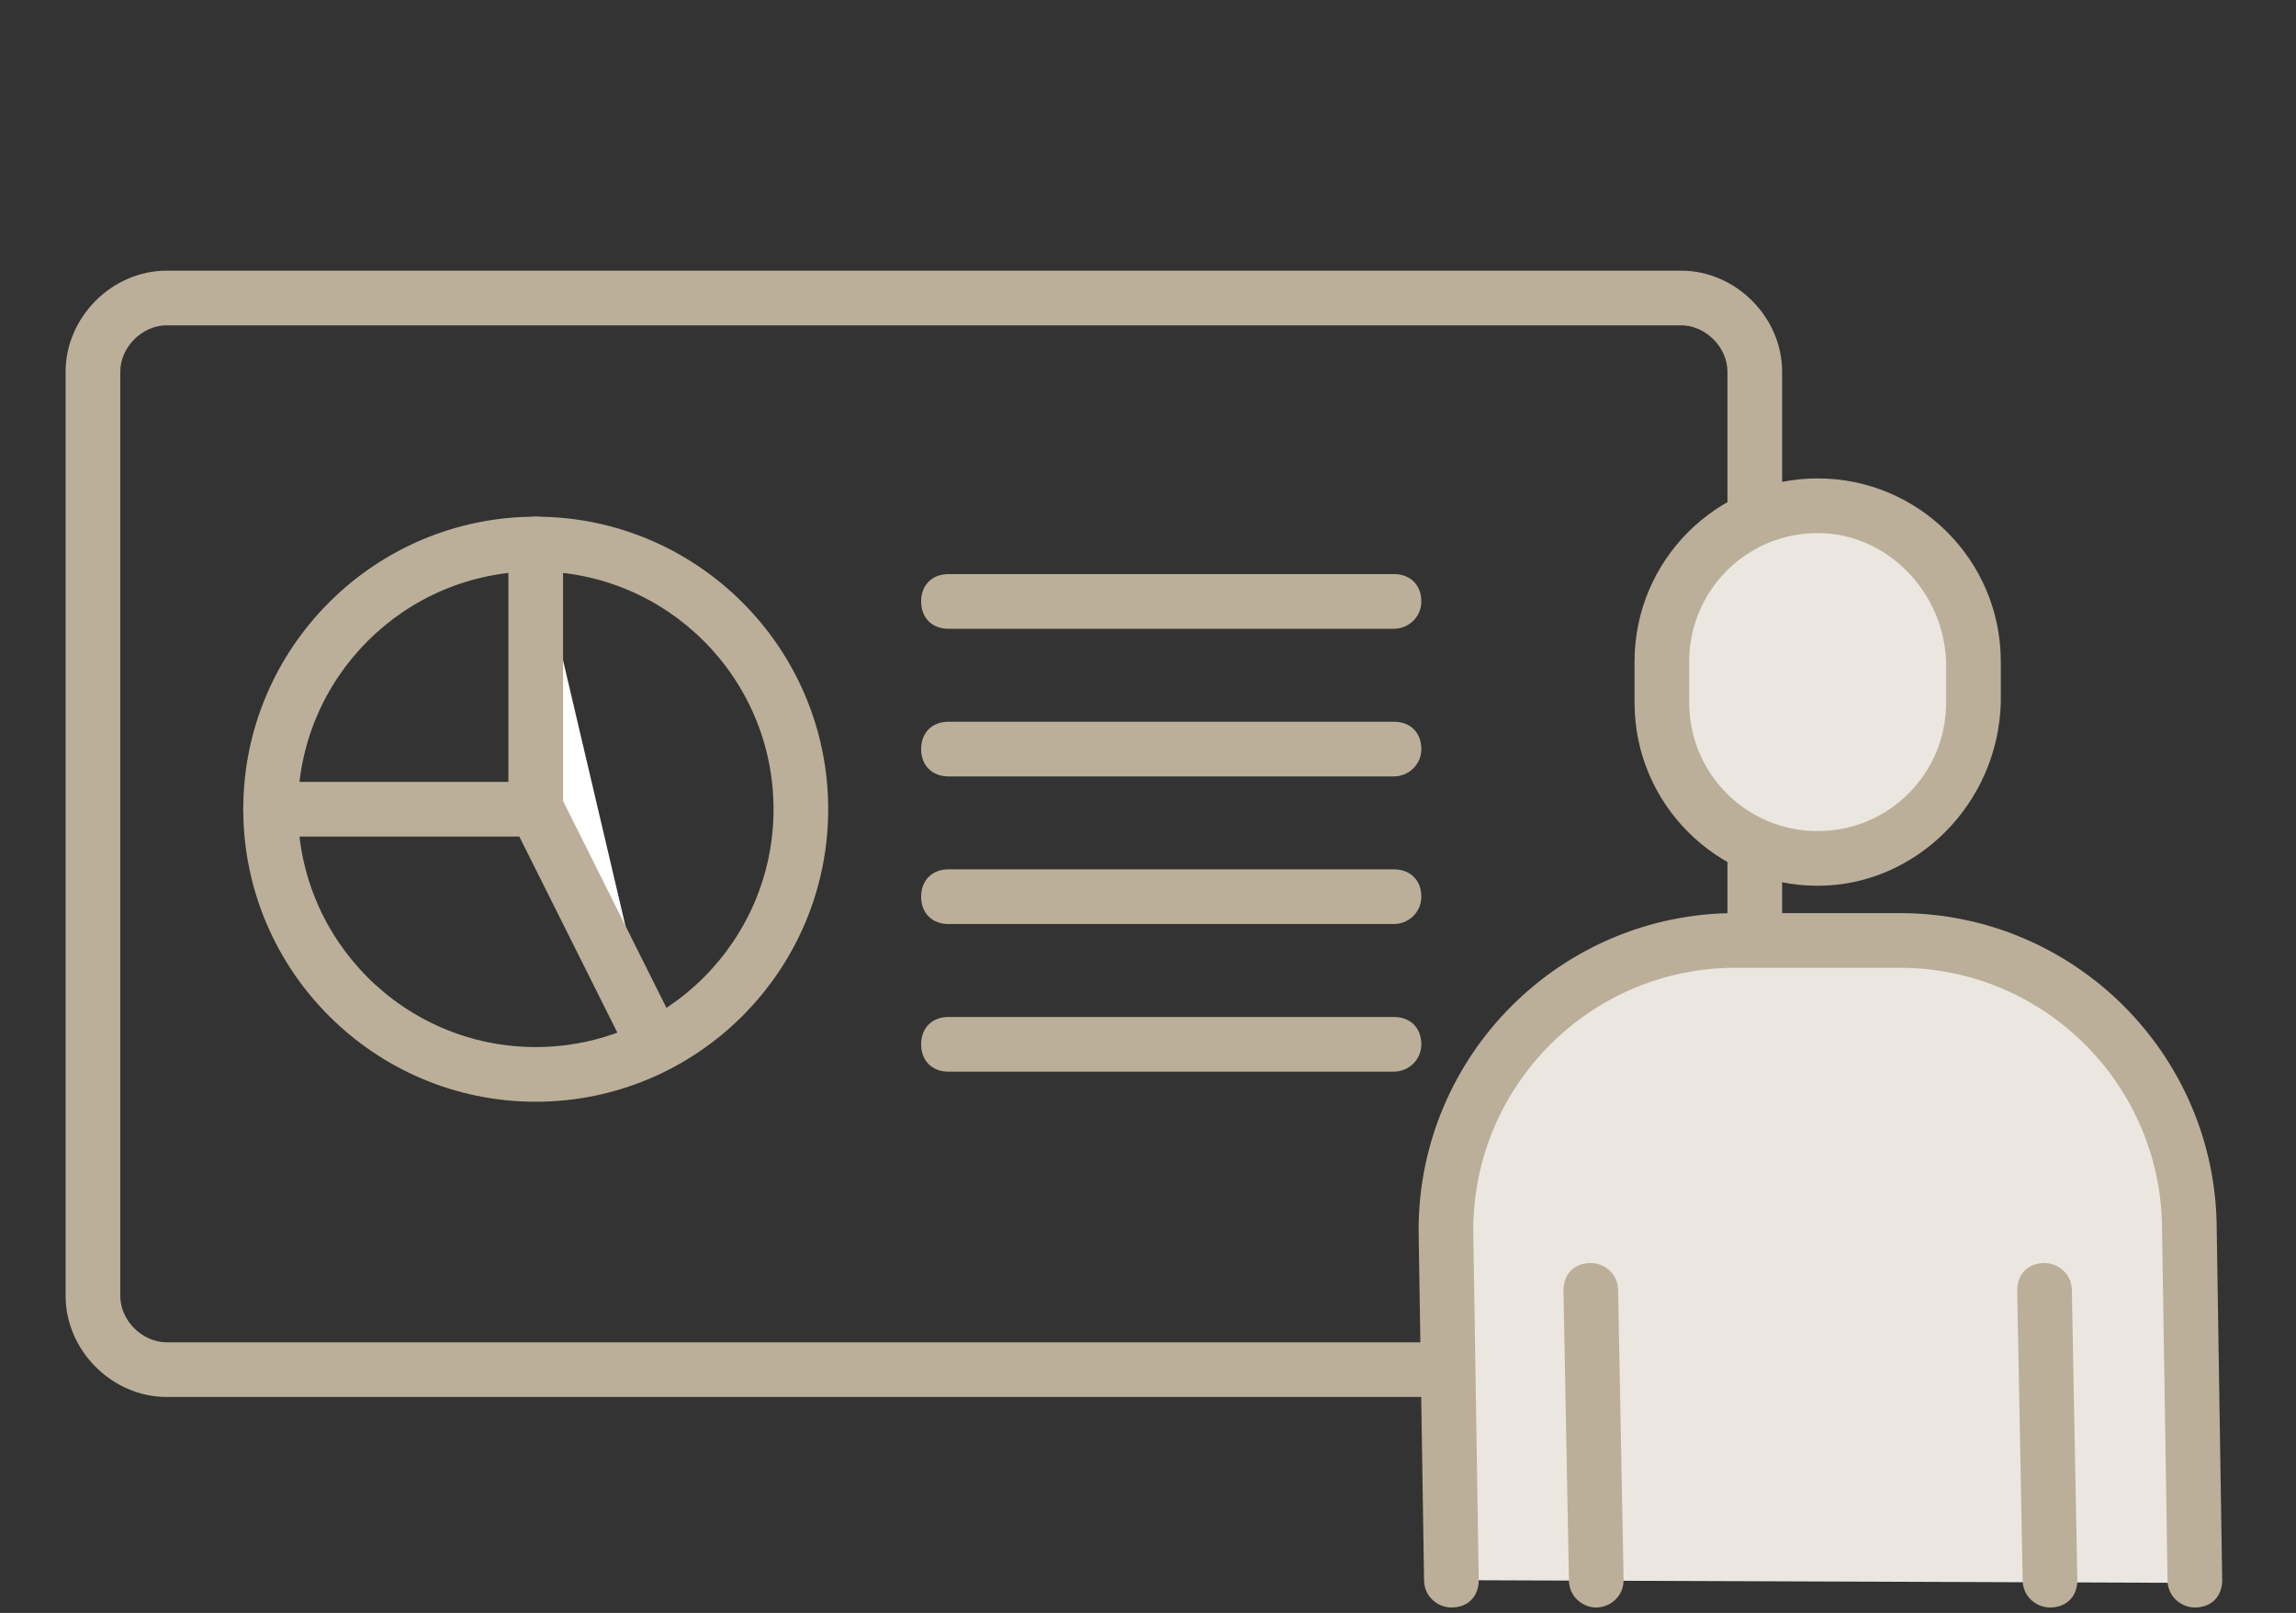
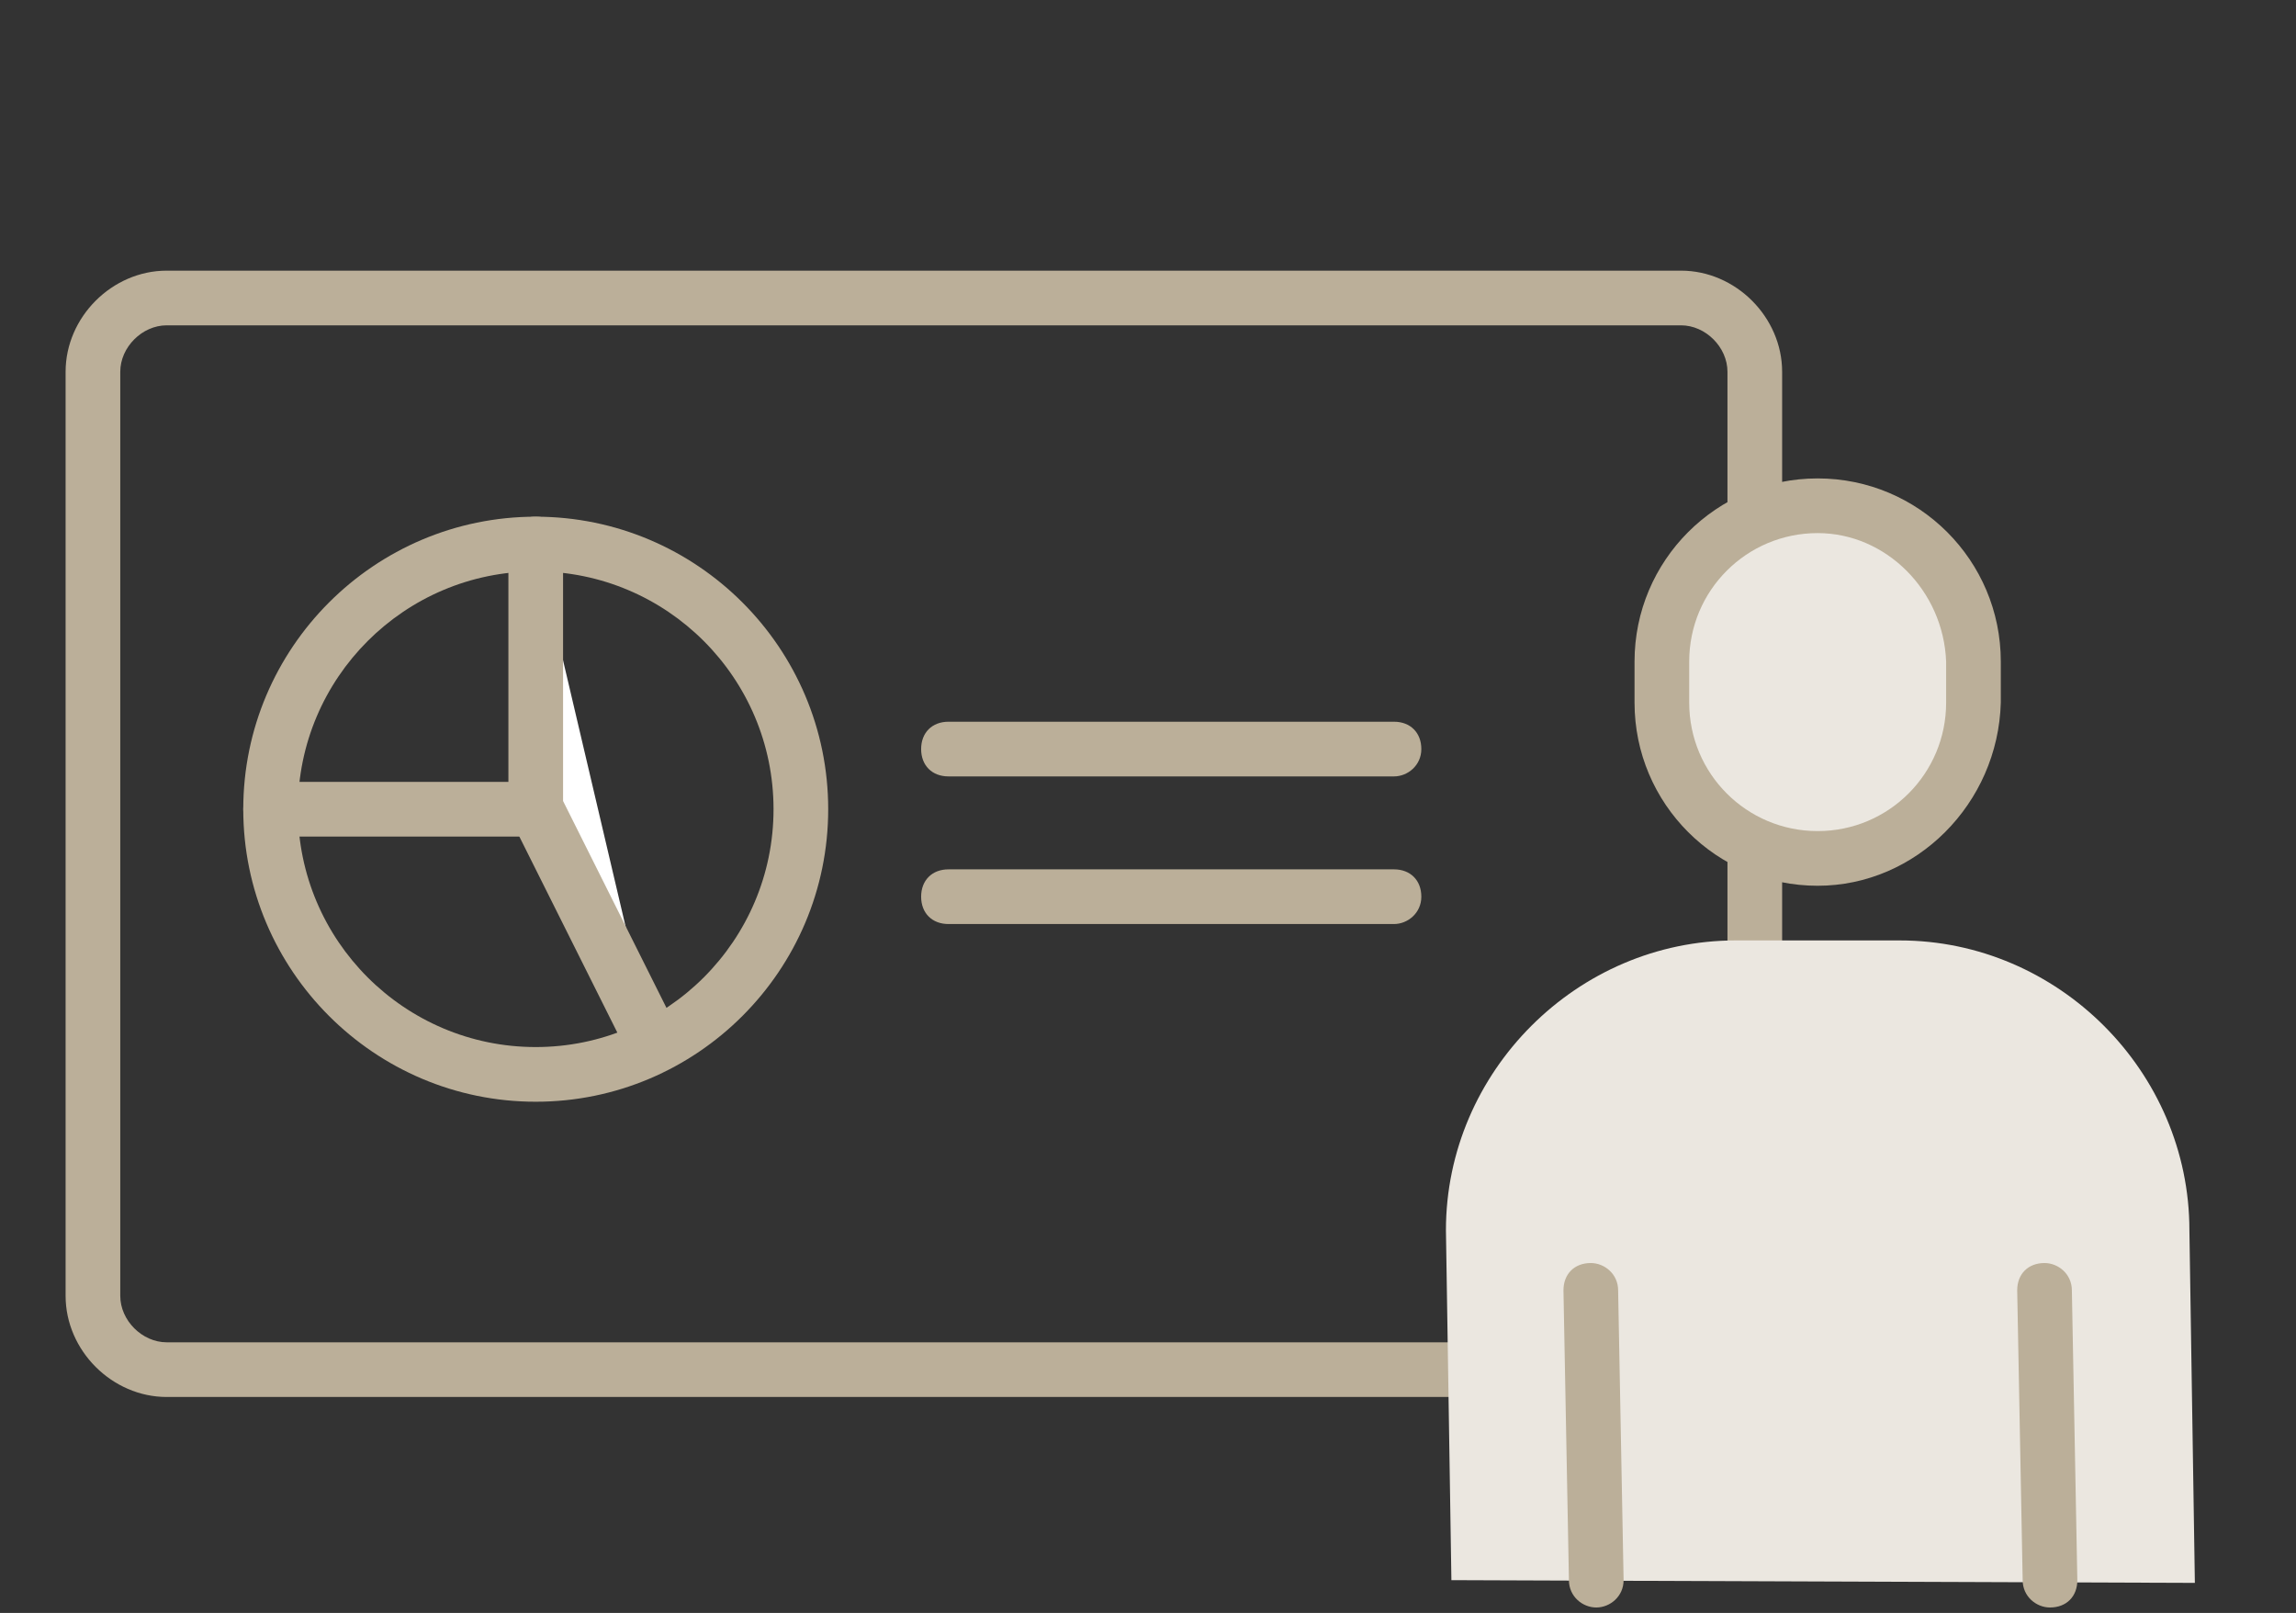
<svg xmlns="http://www.w3.org/2000/svg" version="1.1" id="レイヤー_1" x="0px" y="0px" width="84px" height="59px" viewBox="0 0 84 59" style="enable-background:new 0 0 84 59;" xml:space="preserve">
  <rect x="0" y="0" width="84" height="59" fill="#333333" stroke="none" />
  <style type="text/css">
	.st0{fill:#BBAF99;}
	.st1{fill:#FFFFFF;}
	.st2{fill:#EBE7E0;}
</style>
  <path class="st0" d="M61.5,51.1H6.1c-2,0-3.7-1.7-3.7-3.7V13.6c0-2,1.7-3.7,3.7-3.7h55.4c2,0,3.7,1.7,3.7,3.7v33.8  C65.2,49.4,63.5,51.1,61.5,51.1z M6.1,11.9c-0.9,0-1.7,0.8-1.7,1.7v33.8c0,0.9,0.8,1.7,1.7,1.7h55.4c0.9,0,1.7-0.8,1.7-1.7V13.6  c0-0.9-0.8-1.7-1.7-1.7H6.1z" />
  <g>
    <path class="st0" d="M19.6,40.3c-5.9,0-10.7-4.8-10.7-10.7s4.8-10.7,10.7-10.7s10.7,4.8,10.7,10.7S25.5,40.3,19.6,40.3z M19.6,20.9   c-4.8,0-8.7,3.9-8.7,8.7c0,4.8,3.9,8.7,8.7,8.7s8.7-3.9,8.7-8.7C28.3,24.8,24.4,20.9,19.6,20.9z" />
    <g>
      <line class="st1" x1="9.9" y1="29.6" x2="19.6" y2="29.6" />
      <path class="st0" d="M19.6,30.6H9.9c-0.6,0-1-0.4-1-1s0.4-1,1-1h9.7c0.6,0,1,0.4,1,1S20.2,30.6,19.6,30.6z" />
    </g>
    <g>
      <polyline class="st1" points="19.6,19.9 19.6,29.6 23.9,38.2   " />
      <path class="st0" d="M23.9,39.2c-0.4,0-0.7-0.2-0.9-0.6l-4.3-8.6c-0.1-0.1-0.1-0.3-0.1-0.4v-9.7c0-0.6,0.4-1,1-1s1,0.4,1,1v9.4    l4.2,8.4c0.2,0.5,0,1.1-0.4,1.3C24.2,39.2,24.1,39.2,23.9,39.2z" />
    </g>
  </g>
  <g>
    <line class="st1" x1="34.7" y1="22" x2="51" y2="22" />
-     <path class="st0" d="M51,23H34.7c-0.6,0-1-0.4-1-1s0.4-1,1-1H51c0.6,0,1,0.4,1,1S51.5,23,51,23z" />
  </g>
  <g>
    <line class="st1" x1="34.7" y1="27.4" x2="51" y2="27.4" />
    <path class="st0" d="M51,28.4H34.7c-0.6,0-1-0.4-1-1s0.4-1,1-1H51c0.6,0,1,0.4,1,1S51.5,28.4,51,28.4z" />
  </g>
  <g>
    <line class="st1" x1="34.7" y1="32.8" x2="51" y2="32.8" />
    <path class="st0" d="M51,33.8H34.7c-0.6,0-1-0.4-1-1s0.4-1,1-1H51c0.6,0,1,0.4,1,1S51.5,33.8,51,33.8z" />
  </g>
  <g>
    <line class="st1" x1="34.7" y1="38.2" x2="51" y2="38.2" />
-     <path class="st0" d="M51,39.2H34.7c-0.6,0-1-0.4-1-1s0.4-1,1-1H51c0.6,0,1,0.4,1,1S51.5,39.2,51,39.2z" />
  </g>
  <g>
    <g>
      <path class="st2" d="M66.5,31.4L66.5,31.4c-3.1,0-5.7-2.6-5.7-5.7v-1.5c0-3.1,2.6-5.7,5.7-5.7h0c3.1,0,5.7,2.6,5.7,5.7v1.5    C72.1,28.8,69.6,31.4,66.5,31.4z" />
      <path class="st0" d="M66.5,32.4c-3.7,0-6.7-3-6.7-6.7v-1.5c0-3.7,3-6.7,6.7-6.7s6.7,3,6.7,6.7v1.5C73.1,29.4,70.1,32.4,66.5,32.4z     M66.5,19.5c-2.6,0-4.7,2.1-4.7,4.7v1.5c0,2.6,2.1,4.7,4.7,4.7s4.7-2.1,4.7-4.7v-1.5C71.1,21.6,69,19.5,66.5,19.5z" />
    </g>
    <g>
      <g>
        <path class="st2" d="M53.1,57.8L52.9,45c0-5.8,4.8-10.6,10.6-10.6h6c5.8,0,10.6,4.8,10.6,10.6l0.2,12.9" />
-         <path class="st0" d="M80.3,58.8c-0.5,0-1-0.4-1-1L79.1,45c0-5.3-4.3-9.6-9.6-9.6h-6c-5.3,0-9.6,4.3-9.6,9.6l0.2,12.8     c0,0.6-0.4,1-1,1c0,0,0,0,0,0c-0.5,0-1-0.4-1-1L51.9,45c0-6.4,5.2-11.6,11.6-11.6h6c6.4,0,11.6,5.2,11.6,11.6l0.2,12.8     C81.3,58.4,80.9,58.8,80.3,58.8C80.3,58.8,80.3,58.8,80.3,58.8z" />
      </g>
      <g>
-         <line class="st2" x1="58.2" y1="47.3" x2="58.4" y2="57.8" />
        <path class="st0" d="M58.4,58.8c-0.5,0-1-0.4-1-1l-0.2-10.6c0-0.6,0.4-1,1-1c0,0,0,0,0,0c0.5,0,1,0.4,1,1l0.2,10.6     C59.4,58.4,58.9,58.8,58.4,58.8C58.4,58.8,58.4,58.8,58.4,58.8z" />
      </g>
      <g>
        <line class="st2" x1="74.8" y1="47.3" x2="75" y2="57.8" />
        <path class="st0" d="M75,58.8c-0.5,0-1-0.4-1-1l-0.2-10.6c0-0.6,0.4-1,1-1c0,0,0,0,0,0c0.5,0,1,0.4,1,1L76,57.8     C76,58.4,75.6,58.8,75,58.8C75,58.8,75,58.8,75,58.8z" />
      </g>
    </g>
  </g>
</svg>